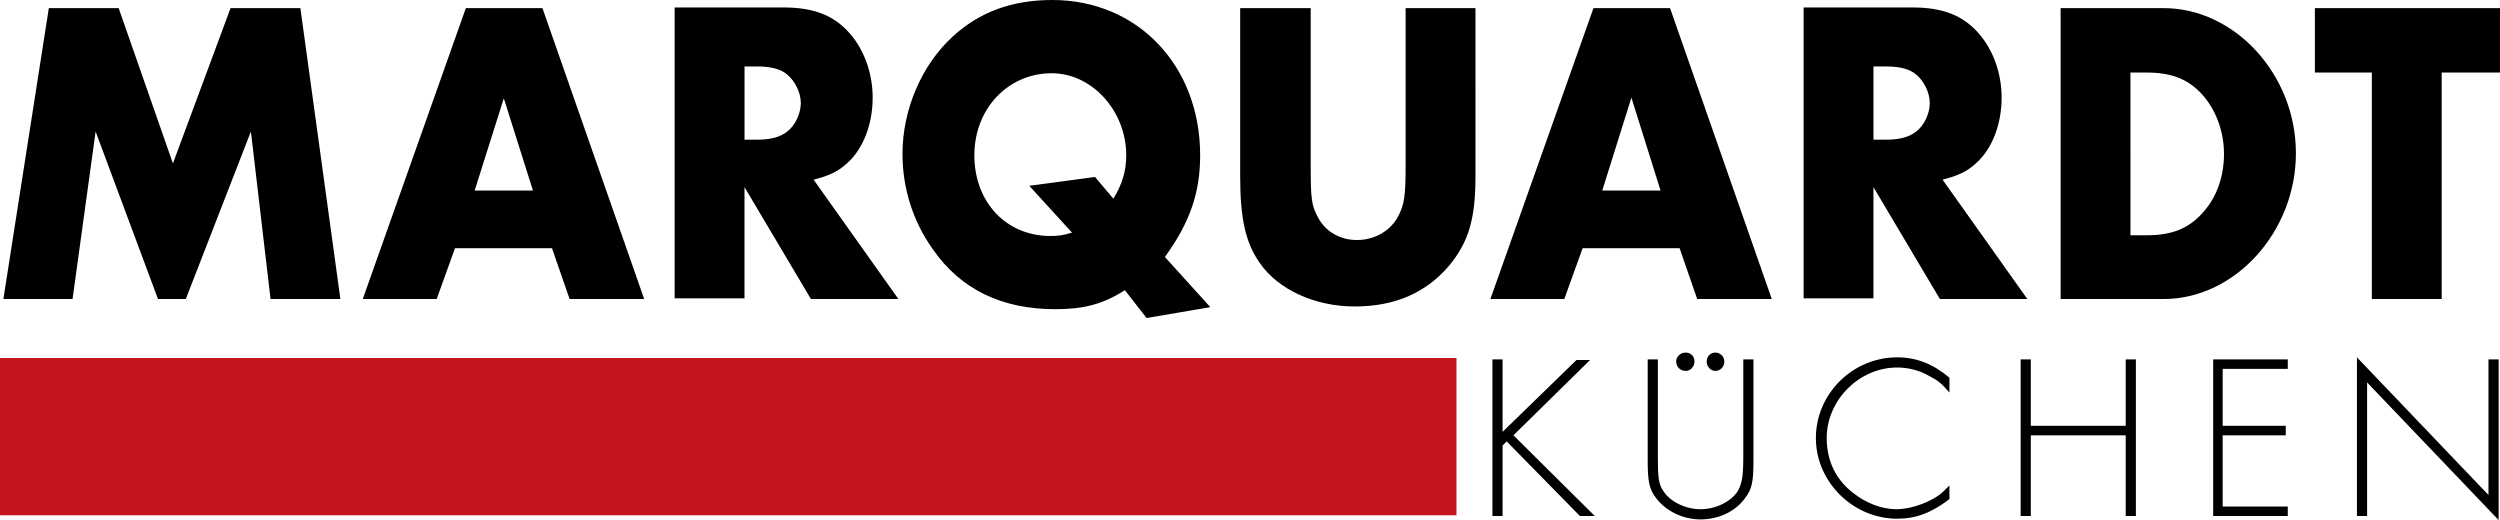
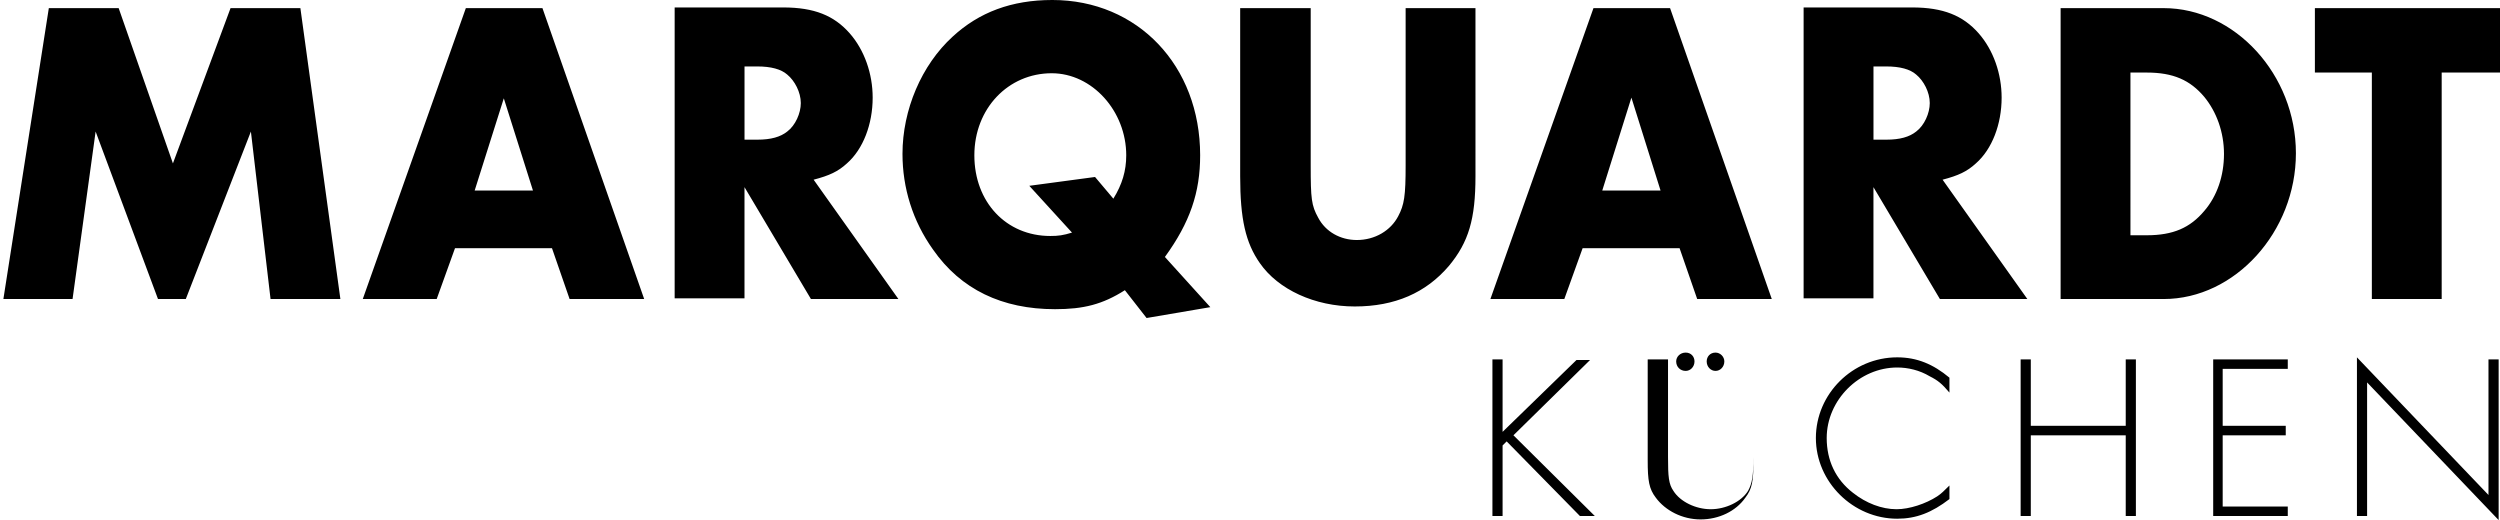
<svg xmlns="http://www.w3.org/2000/svg" id="b" width="1011.29" height="210.38" viewBox="0 0 1011.29 210.38">
  <g id="c">
-     <rect id="d" y="144.82" width="589.17" height="63.63" fill="#c4161c" />
-     <path id="e" d="m953.42,208.73h4.11v-54.03l53.21,55.68v-65.01h-4.11v54.86l-53.21-55.68v64.18Zm-27.98-59.52v-3.84h-30.17v63.36h30.17v-3.84h-26.33v-28.8h25.51v-3.84h-25.51v-23.04h26.33Zm-103.95,23.04v-26.88h-4.11v63.36h4.11v-32.64h38.4v32.64h4.11v-63.36h-4.11v26.88h-38.4Zm-32.91-19.47c-6.58-5.49-13.17-8.23-21.12-8.23-18.1,0-32.91,14.81-32.91,32.64s15.09,32.64,32.91,32.64c7.68,0,13.99-2.47,21.12-7.95v-5.49c-2.19,2.19-3.29,3.29-4.94,4.39-4.66,3.02-11.25,5.21-16.46,5.21-6.03,0-12.34-2.47-17.55-6.58-7.13-5.49-10.7-13.17-10.7-22.22,0-15.36,13.17-28.53,28.53-28.53,4.39,0,9.05,1.1,13.17,3.57,3.29,1.65,4.94,3.02,7.95,6.58v-6.03Zm-94.63-10.15c-2.19,0-3.57,1.65-3.57,3.57,0,2.19,1.65,3.84,3.57,3.84s3.57-1.65,3.57-3.84c0-1.92-1.65-3.57-3.57-3.57m-12.07,0c-2.19,0-3.84,1.65-3.84,3.57,0,2.19,1.65,3.84,3.84,3.84,1.92,0,3.57-1.65,3.57-3.84,0-1.92-1.37-3.57-3.57-3.57m-11.25,2.74h-4.11v40.87c0,8.23.55,11.52,3.29,15.09,3.84,5.21,10.7,8.78,18.1,8.78s14.26-3.29,18.1-8.78c2.74-3.57,3.29-6.58,3.29-15.09v-40.87h-4.11v39.5c0,7.68-.55,10.7-2.19,13.71-2.74,4.39-9.05,7.41-15.09,7.41s-12.34-3.02-15.09-7.41c-1.92-2.74-2.19-5.76-2.19-13.71v-39.5h0Zm-62.81,29.35v-29.35h-4.11v63.36h4.11v-28.53l1.65-1.65,29.62,30.17h6.03l-32.91-32.64,30.99-30.45h-5.49l-29.9,29.07h0Z" />
+     <path id="e" d="m953.42,208.73h4.11v-54.03l53.21,55.68v-65.01h-4.11v54.86l-53.21-55.68v64.18Zm-27.98-59.52v-3.84h-30.17v63.36h30.17v-3.84h-26.33v-28.8h25.51v-3.84h-25.51v-23.04h26.33Zm-103.95,23.04v-26.88h-4.11v63.36h4.11v-32.64h38.4v32.64h4.11v-63.36h-4.11v26.88h-38.4Zm-32.91-19.47c-6.58-5.49-13.17-8.23-21.12-8.23-18.1,0-32.91,14.81-32.91,32.64s15.09,32.64,32.91,32.64c7.68,0,13.99-2.47,21.12-7.95v-5.49c-2.19,2.19-3.29,3.29-4.94,4.39-4.66,3.02-11.25,5.21-16.46,5.21-6.03,0-12.34-2.47-17.55-6.58-7.13-5.49-10.7-13.17-10.7-22.22,0-15.36,13.17-28.53,28.53-28.53,4.39,0,9.05,1.1,13.17,3.57,3.29,1.65,4.94,3.02,7.95,6.58v-6.03Zm-94.63-10.15c-2.19,0-3.57,1.65-3.57,3.57,0,2.19,1.65,3.84,3.57,3.84s3.57-1.65,3.57-3.84c0-1.92-1.65-3.57-3.57-3.57m-12.07,0c-2.19,0-3.84,1.65-3.84,3.57,0,2.19,1.65,3.84,3.84,3.84,1.92,0,3.57-1.65,3.57-3.84,0-1.92-1.37-3.57-3.57-3.57m-11.25,2.74h-4.11v40.87c0,8.23.55,11.52,3.29,15.09,3.84,5.21,10.7,8.78,18.1,8.78s14.26-3.29,18.1-8.78c2.74-3.57,3.29-6.58,3.29-15.09v-40.87v39.5c0,7.68-.55,10.7-2.19,13.71-2.74,4.39-9.05,7.41-15.09,7.41s-12.34-3.02-15.09-7.41c-1.92-2.74-2.19-5.76-2.19-13.71v-39.5h0Zm-62.81,29.35v-29.35h-4.11v63.36h4.11v-28.53l1.65-1.65,29.62,30.17h6.03l-32.91-32.64,30.99-30.45h-5.49l-29.9,29.07h0Z" />
    <path id="f" d="m987.7,29.35h23.59V3.29h-74.88v26.06h23.04v91.61h28.25V29.35Zm-125.9,65.55V29.35h6.58c10.7,0,17.55,3.02,23.31,9.87,4.94,6.03,7.95,14.26,7.95,23.04s-2.74,17.01-7.95,23.04c-5.76,6.86-12.62,9.87-23.31,9.87h-6.58v-.27Zm-28.25,26.06h41.69c28.8,0,53.49-27.15,53.49-58.97s-24.69-58.7-53.49-58.7h-41.69v117.67Zm-75.7-65.01v-29.07h5.21c5.49,0,9.6,1.1,12.07,3.29,3.02,2.47,5.49,7.13,5.49,11.52,0,4.11-2.19,9.05-5.49,11.52-2.74,2.19-6.58,3.29-12.07,3.29h-5.21v-.55Zm27.98,16.73c6.31-1.65,9.87-3.29,13.44-6.58,6.58-5.76,10.42-15.91,10.42-26.61,0-9.6-3.29-19.2-9.33-26.06-6.31-7.13-14.26-10.42-26.88-10.42h-43.89v117.67h28.25v-44.98l26.88,45.26h35.38l-34.29-48.27h0Zm-114.1,4.39h-23.59l11.79-37.58,11.79,37.58Zm7.68,23.31l7.13,20.57h30.17L675.57,3.29h-30.99l-41.69,117.67h29.9l7.41-20.57h39.22,0ZM529.92,3.29h-28.25v68.02c0,17.28,2.19,26.88,7.95,35.11,7.41,10.7,22.22,17.55,38.4,17.55s28.8-5.49,38.13-16.46c7.95-9.6,10.7-18.93,10.7-36.21V3.29h-28.25v63.63c0,12.34-.55,15.91-3.02,20.57-3.02,5.76-9.33,9.6-16.73,9.6-6.58,0-12.62-3.29-15.63-9.05-2.74-4.94-3.02-7.68-3.02-21.12V3.29h-.27Zm-86.95,68.3l-26.61,3.57,17.28,18.93c-3.57,1.1-5.49,1.37-8.78,1.37-17.83,0-30.72-13.71-30.72-32.64s13.71-33.19,31.27-33.19c16.46,0,30.17,15.36,30.17,33.19,0,6.31-1.65,11.79-5.21,17.55l-7.41-8.78h0Zm46.63,52.66l-18.38-20.3c10.15-13.99,14.26-26.06,14.26-41.14,0-36.21-25.23-62.81-59.79-62.81-16.46,0-29.62,4.94-40.32,14.81-12.62,11.52-20.3,29.62-20.3,47.45,0,13.71,4.11,27.15,12.34,38.67,11.25,16.18,27.98,24.14,49.37,24.14,11.52,0,19.2-1.92,28.25-7.68l8.78,11.25,25.78-4.39Zm-188.43-68.3v-29.07h5.21c5.49,0,9.6,1.1,12.07,3.29,3.02,2.47,5.49,7.13,5.49,11.52,0,4.11-2.19,9.05-5.49,11.52-2.74,2.19-6.58,3.29-12.07,3.29h-5.21v-.55Zm27.98,16.73c6.31-1.65,9.87-3.29,13.44-6.58,6.58-5.76,10.42-15.91,10.42-26.61,0-9.6-3.29-19.2-9.33-26.06-6.31-7.13-14.26-10.42-26.88-10.42h-43.89v117.67h28.25v-44.98l26.88,45.26h35.38l-34.29-48.27h0Zm-113.55,4.39h-23.59l11.79-37.3,11.79,37.3h0Zm7.68,23.31l7.13,20.57h30.17L219.43,3.29h-30.99l-41.69,117.67h29.9l7.41-20.57h39.22ZM1.37,120.96h27.98l9.33-67.75,25.23,67.75h11.25l26.33-67.75,7.95,67.75h28.25L121.51,3.29h-28.25l-23.31,62.81L48,3.29h-28.25L1.37,120.96Z" />
  </g>
</svg>